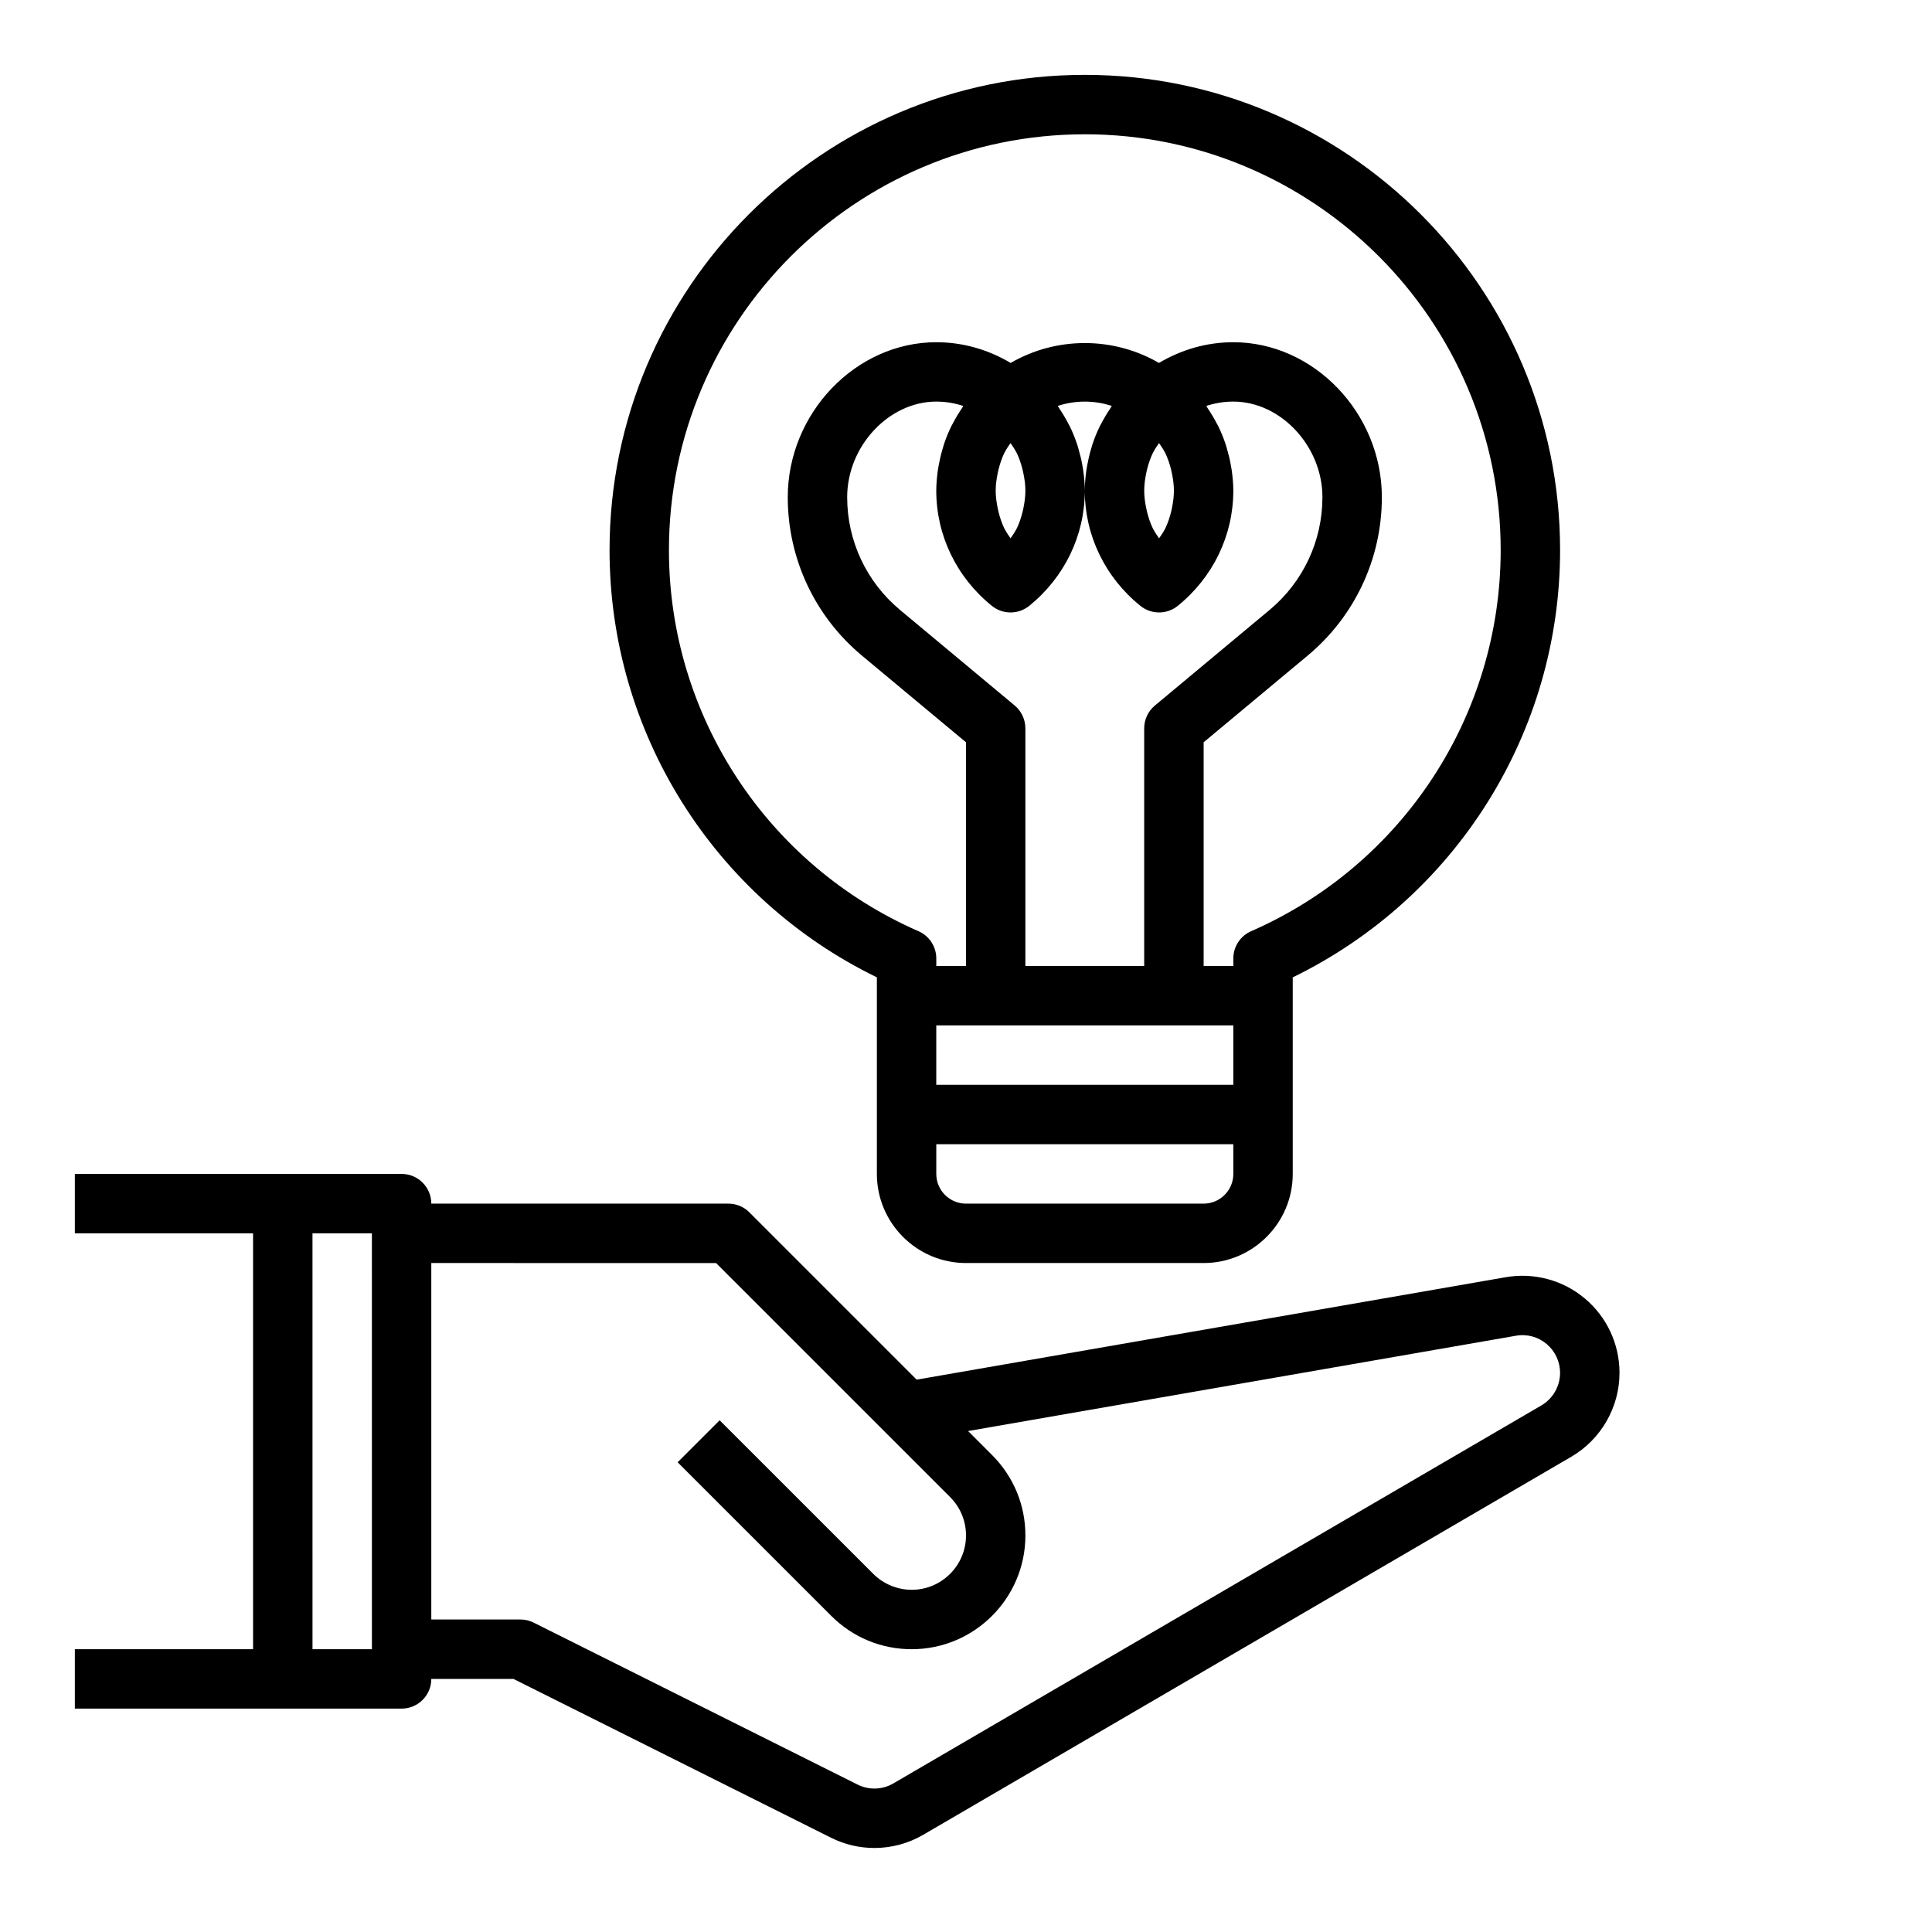
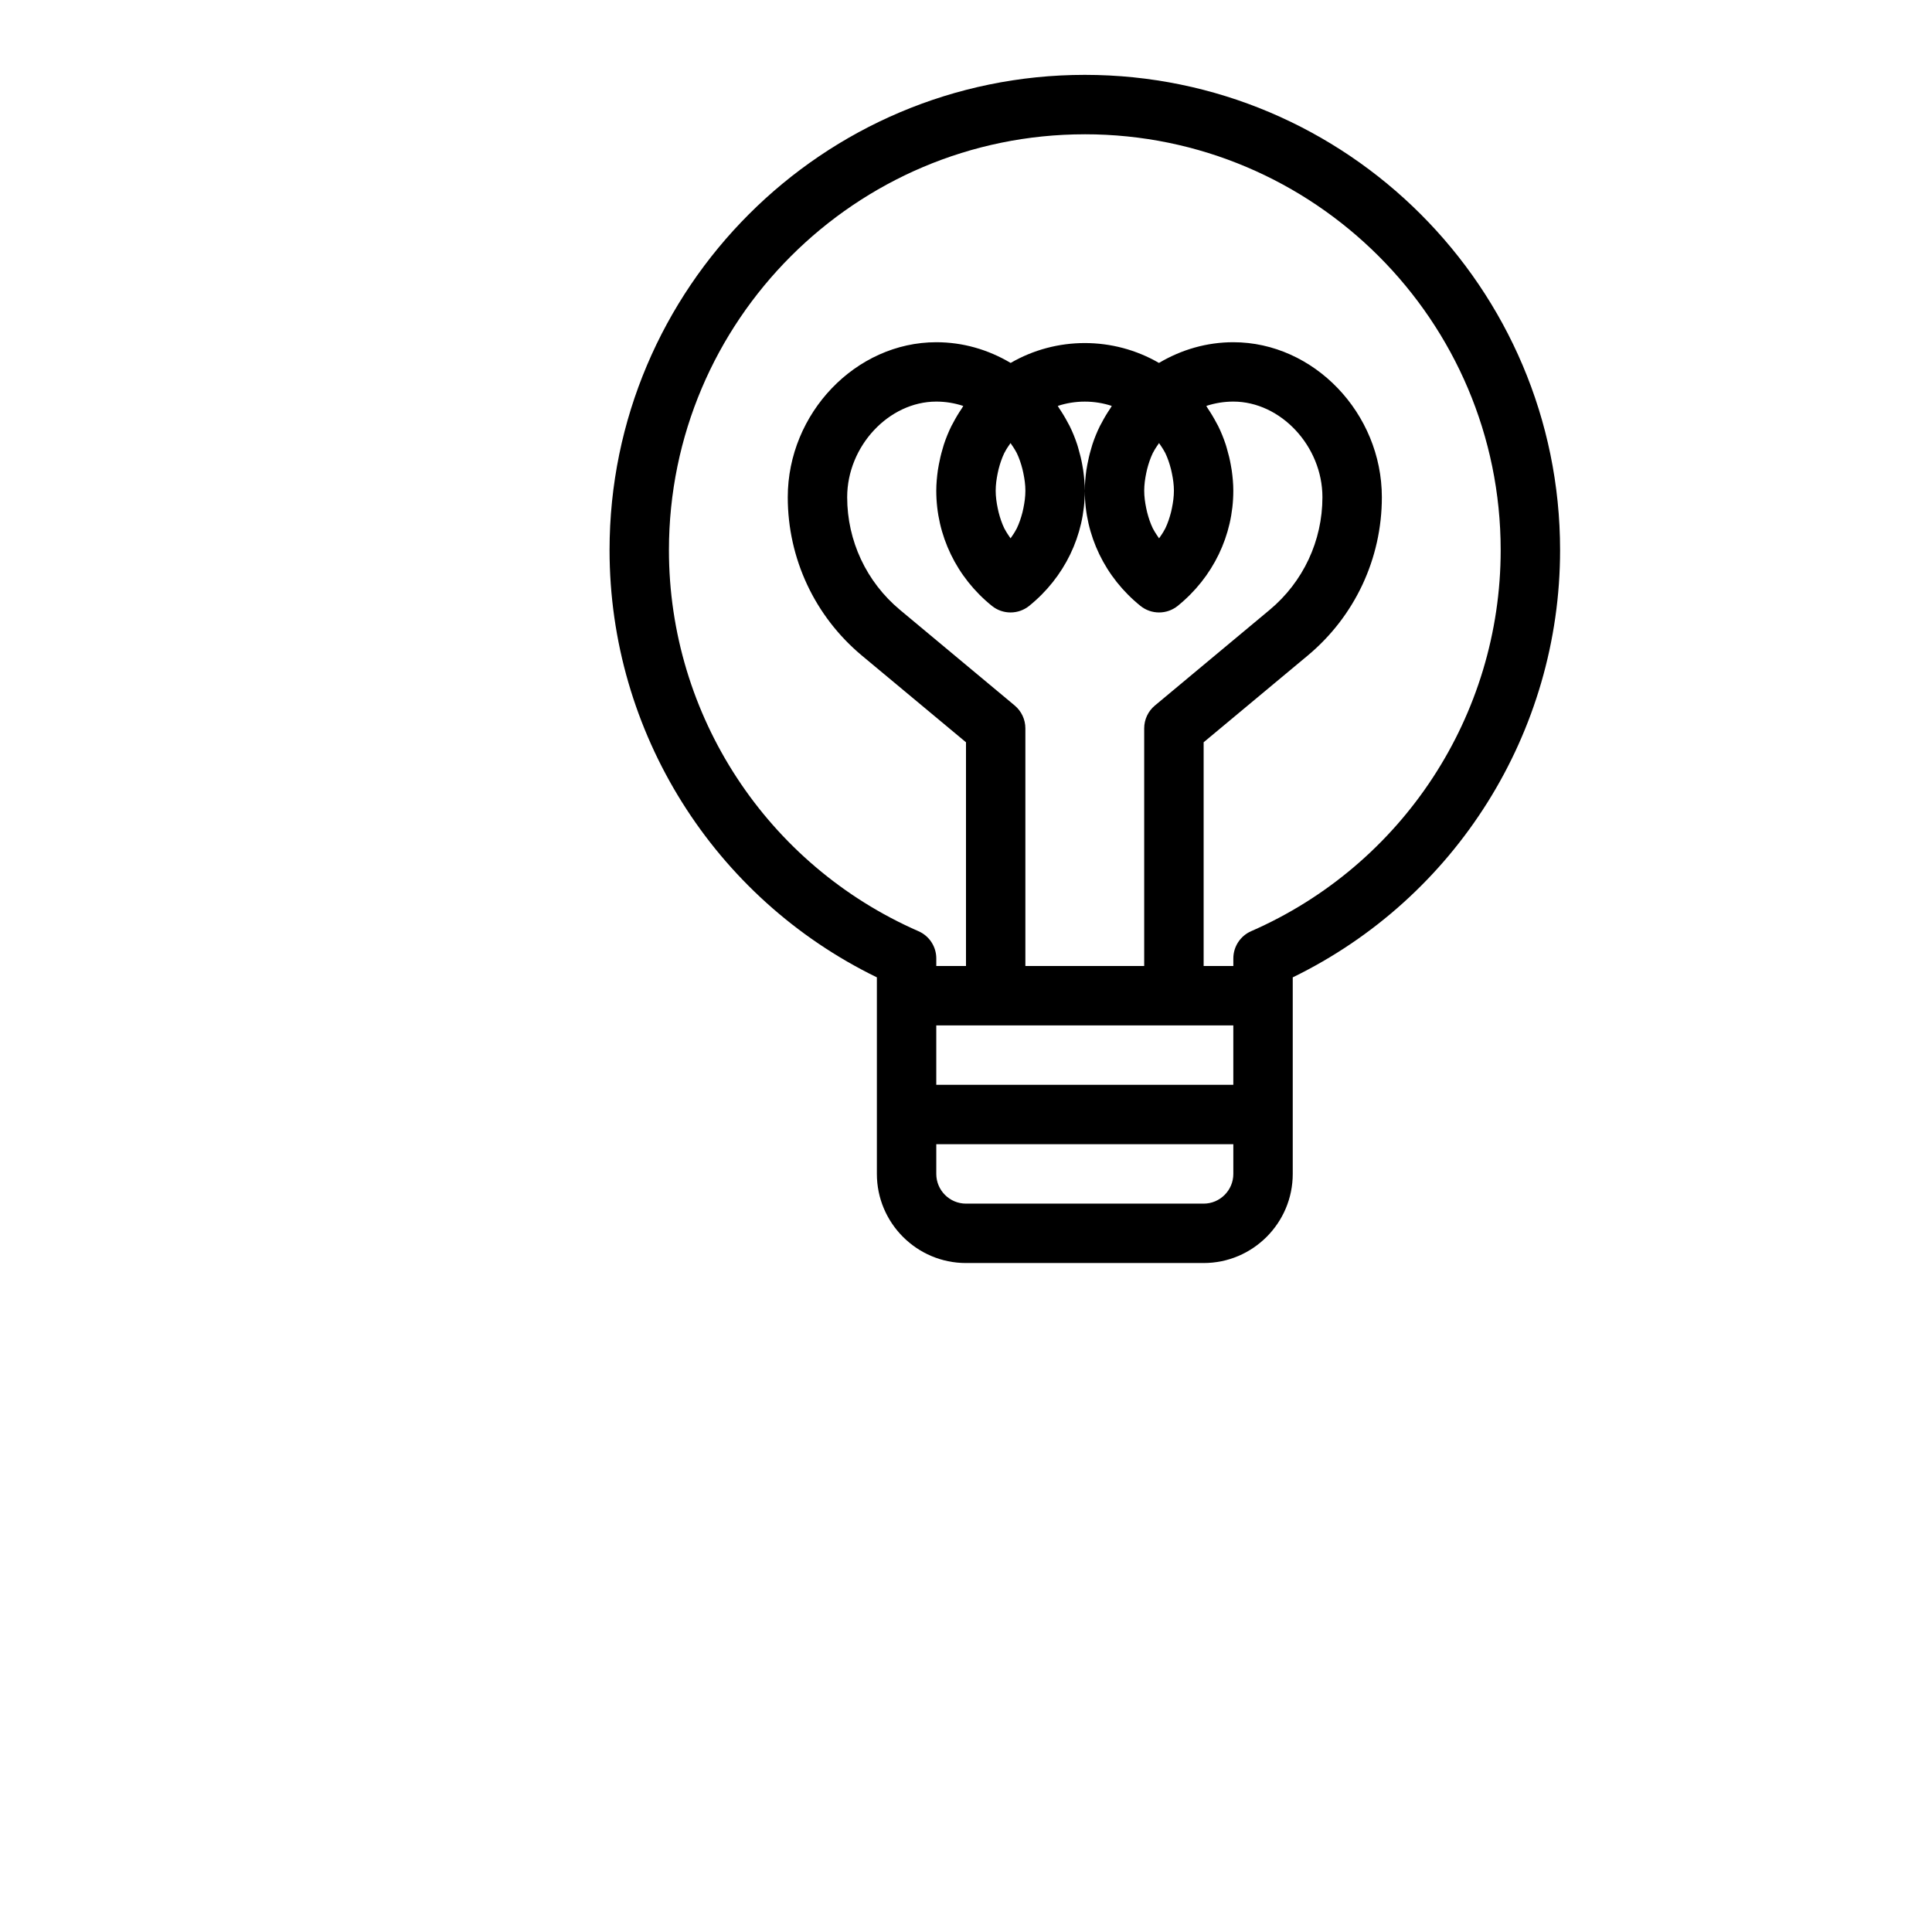
<svg xmlns="http://www.w3.org/2000/svg" fill="#000000" width="800px" height="800px" version="1.1" viewBox="144 144 512 512">
  <g>
-     <path d="m250.43 596.8c4.352 0 7.871-3.527 7.871-7.871h21.758l84.16 42.082c3.644 1.82 7.582 2.731 11.516 2.723 4.473 0 8.949-1.172 12.957-3.512l171.74-100.18c7.863-4.598 12.754-13.113 12.754-22.223 0-7.613-3.344-14.793-9.164-19.688-5.824-4.914-13.531-6.949-20.973-5.66l-156.12 27.152-44.344-44.344c-1.469-1.48-3.469-2.305-5.562-2.305h-78.723c0-4.344-3.519-7.871-7.871-7.871l-31.488-0.004h-55.105v15.742h47.23v110.21l-47.23 0.004v15.742h55.105zm83.332-118.08 62.023 62.016c2.719 2.723 4.215 6.336 4.215 10.18 0 7.941-6.457 14.398-14.391 14.398-3.785 0-7.496-1.535-10.18-4.219l-40.715-40.707-11.133 11.133 40.715 40.707c5.695 5.695 13.25 8.828 21.312 8.828 16.609 0 30.133-13.516 30.133-30.141 0-8.047-3.133-15.609-8.824-21.309l-6.367-6.367 145.19-25.254c2.938-0.52 5.879 0.293 8.141 2.195 2.258 1.902 3.555 4.691 3.555 7.641 0 3.535-1.898 6.84-4.953 8.629l-171.73 100.17c-2.914 1.707-6.465 1.82-9.492 0.309l-85.82-42.91c-1.094-0.555-2.309-0.836-3.527-0.836h-23.617v-94.465zm-91.203 102.34h-15.742l-0.004-110.21h15.742z" />
    <path d="m376.38 403.01v52.09c0 13.02 10.598 23.617 23.617 23.617h62.977c13.02 0 23.617-10.598 23.617-23.617v-52.09c43.211-21.043 70.848-64.93 70.848-113.22 0-69.445-56.504-125.95-125.95-125.95s-125.95 56.508-125.95 125.95c0 48.305 27.637 92.184 70.848 113.22zm15.742 12.73h78.719v15.742l-78.719 0.004zm20.793-84.766-30.402-25.34c-8.902-7.414-14.004-18.301-14.004-29.875 0-13.5 11.035-25.332 23.613-25.332 2.449 0 4.848 0.395 7.156 1.156-0.148 0.211-0.25 0.457-0.402 0.668-0.844 1.242-1.613 2.519-2.297 3.84-0.141 0.27-0.309 0.527-0.441 0.805-0.789 1.59-1.449 3.234-2.008 4.922-0.141 0.426-0.242 0.852-0.371 1.281-0.395 1.324-0.707 2.668-0.961 4.039-0.094 0.504-0.188 1-0.262 1.512-0.238 1.773-0.414 3.566-0.414 5.394 0 11.84 5.375 22.961 14.738 30.52 1.441 1.164 3.188 1.746 4.945 1.746 1.754 0 3.504-0.582 4.945-1.746 9.355-7.559 14.734-18.68 14.734-30.52 0-1.828-0.172-3.621-0.418-5.398-0.07-0.512-0.164-1.008-0.262-1.512-0.242-1.371-0.566-2.715-0.961-4.039-0.125-0.426-0.227-0.859-0.371-1.281-0.559-1.684-1.219-3.328-2.008-4.922-0.133-0.277-0.301-0.527-0.441-0.805-0.691-1.324-1.457-2.598-2.297-3.84-0.148-0.211-0.25-0.457-0.402-0.668 4.613-1.527 9.699-1.527 14.312 0-0.148 0.211-0.25 0.457-0.402 0.668-0.844 1.242-1.613 2.519-2.297 3.84-0.141 0.27-0.309 0.527-0.441 0.805-0.789 1.59-1.449 3.234-2.008 4.922-0.141 0.426-0.242 0.852-0.371 1.281-0.395 1.324-0.707 2.668-0.961 4.039-0.094 0.504-0.188 1-0.262 1.512-0.238 1.777-0.41 3.57-0.41 5.398 0 11.84 5.375 22.961 14.738 30.52 1.441 1.164 3.188 1.746 4.945 1.746 1.754 0 3.504-0.582 4.945-1.746 9.352-7.559 14.73-18.68 14.73-30.52 0-1.828-0.172-3.621-0.418-5.398-0.07-0.512-0.164-1.008-0.262-1.512-0.242-1.371-0.566-2.715-0.961-4.039-0.125-0.426-0.227-0.859-0.371-1.281-0.559-1.684-1.219-3.328-2.008-4.922-0.133-0.277-0.301-0.527-0.441-0.805-0.691-1.324-1.457-2.598-2.297-3.84-0.148-0.211-0.25-0.457-0.402-0.668 2.309-0.758 4.711-1.152 7.16-1.152 12.578 0 23.617 11.832 23.617 25.332 0 11.57-5.102 22.465-13.996 29.875l-30.402 25.34c-1.797 1.496-2.836 3.707-2.836 6.047v62.977h-31.488v-62.977c0-2.34-1.039-4.551-2.824-6.047zm0.527-66.938c0.66 1.371 1.141 2.816 1.52 4.297 0.094 0.363 0.172 0.723 0.242 1.086 0.316 1.516 0.535 3.059 0.535 4.625s-0.219 3.109-0.527 4.621c-0.078 0.363-0.156 0.73-0.242 1.086-0.379 1.473-0.859 2.922-1.52 4.297-0.055 0.109-0.125 0.211-0.188 0.324-0.402 0.812-0.953 1.543-1.457 2.297-0.496-0.762-1.047-1.496-1.457-2.297-0.055-0.109-0.133-0.211-0.188-0.324-0.66-1.371-1.141-2.816-1.52-4.297-0.094-0.363-0.172-0.723-0.242-1.086-0.312-1.512-0.531-3.055-0.531-4.621s0.219-3.109 0.527-4.621c0.078-0.363 0.156-0.73 0.242-1.086 0.379-1.473 0.859-2.922 1.52-4.297 0.055-0.109 0.125-0.211 0.188-0.324 0.402-0.812 0.953-1.543 1.457-2.297 0.496 0.762 1.047 1.496 1.457 2.297 0.055 0.109 0.129 0.211 0.184 0.32zm39.359 0c0.66 1.371 1.141 2.816 1.52 4.297 0.094 0.363 0.172 0.723 0.242 1.086 0.316 1.516 0.535 3.059 0.535 4.625s-0.219 3.109-0.527 4.621c-0.078 0.363-0.156 0.73-0.242 1.086-0.379 1.473-0.859 2.922-1.52 4.297-0.055 0.109-0.125 0.211-0.188 0.324-0.402 0.812-0.953 1.543-1.457 2.297-0.496-0.762-1.047-1.496-1.457-2.297-0.055-0.109-0.133-0.211-0.188-0.324-0.66-1.371-1.141-2.816-1.52-4.297-0.094-0.363-0.172-0.723-0.242-1.086-0.312-1.512-0.531-3.055-0.531-4.621s0.219-3.109 0.527-4.621c0.078-0.363 0.156-0.73 0.242-1.086 0.379-1.473 0.859-2.922 1.52-4.297 0.055-0.109 0.125-0.211 0.188-0.324 0.402-0.812 0.953-1.543 1.457-2.297 0.496 0.762 1.047 1.496 1.457 2.297 0.059 0.109 0.129 0.211 0.184 0.32zm10.172 198.94h-62.977c-4.344 0-7.871-3.535-7.871-7.871v-7.871h78.719v7.871c0 4.336-3.527 7.871-7.871 7.871zm-31.488-283.39c60.773 0 110.21 49.438 110.21 110.21 0 43.777-25.961 83.41-66.125 100.98-2.867 1.25-4.723 4.086-4.723 7.211v2.019h-7.871v-59.293l27.574-22.977c12.492-10.41 19.656-25.711 19.656-41.969 0-22.262-18.027-41.074-39.359-41.074-6.992 0-13.688 1.922-19.711 5.488-12.121-7.023-27.184-7.023-39.305 0-6.016-3.57-12.715-5.488-19.707-5.488-21.332 0-39.359 18.812-39.359 41.078 0 16.254 7.164 31.559 19.656 41.973l27.578 22.969v59.293h-7.871v-2.016c0-3.125-1.852-5.961-4.723-7.211-40.168-17.57-66.129-57.207-66.129-100.98 0-60.77 49.438-110.21 110.21-110.21z" />
  </g>
</svg>